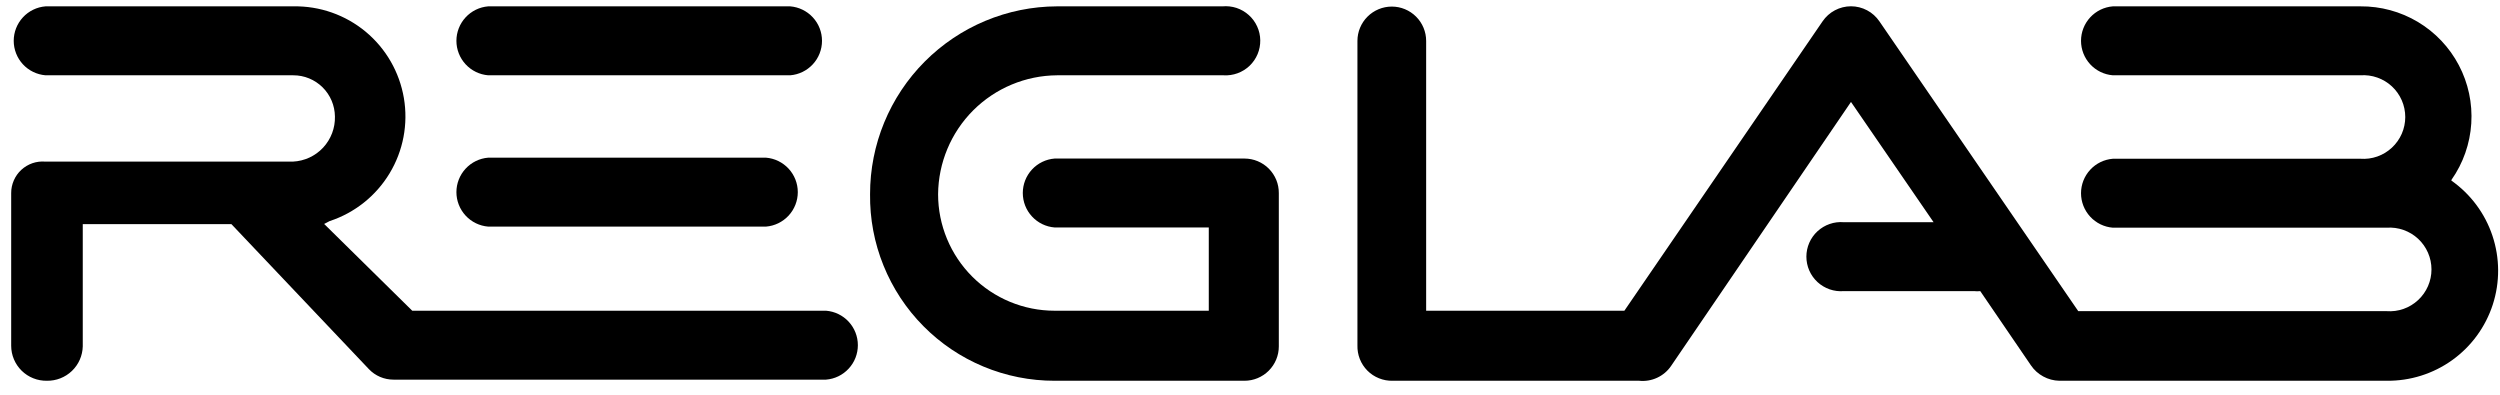
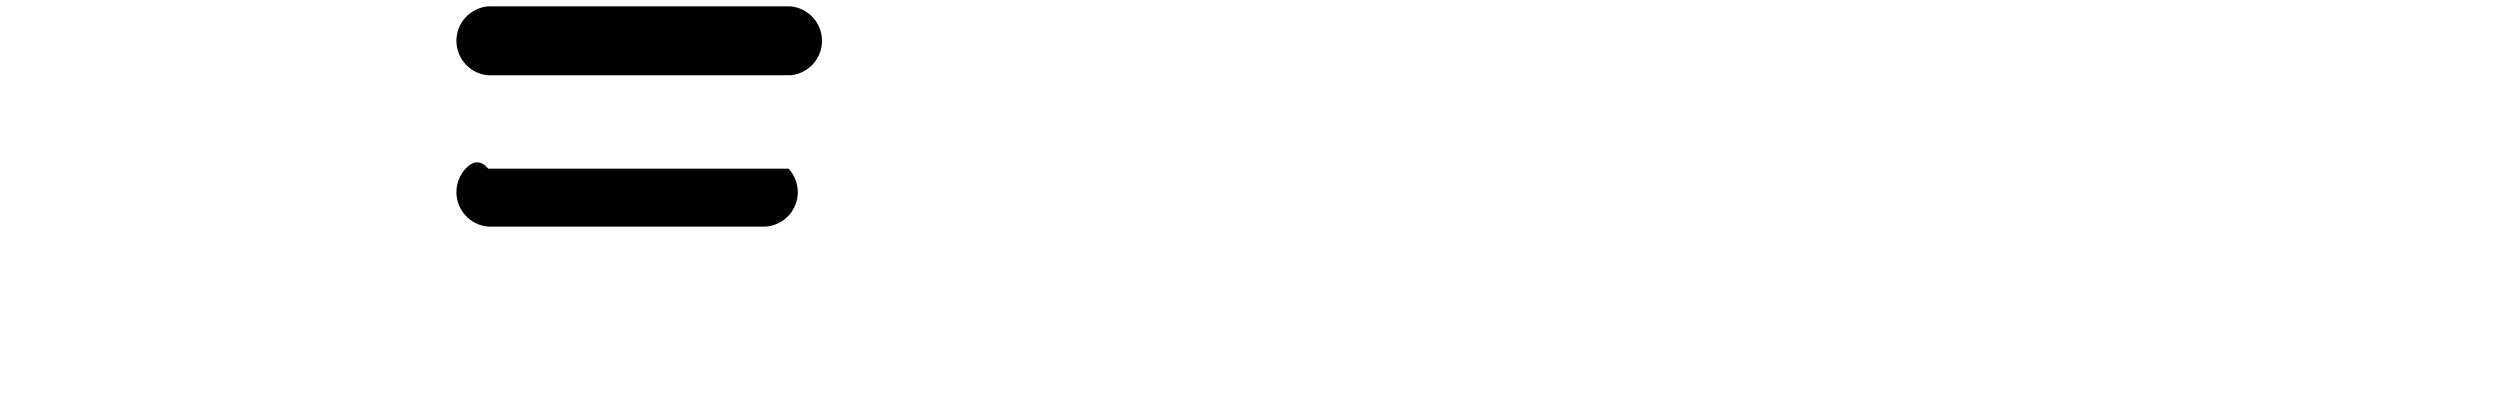
<svg xmlns="http://www.w3.org/2000/svg" width="76" height="12" viewBox="0 0 76 12" fill="none">
  <path d="M14.842 2.289H24.022C24.285 2.268 24.531 2.148 24.71 1.954C24.89 1.76 24.989 1.505 24.989 1.241C24.989 0.977 24.89 0.722 24.71 0.528C24.531 0.334 24.285 0.214 24.022 0.193L14.842 0.193C14.579 0.214 14.333 0.334 14.154 0.528C13.975 0.722 13.875 0.977 13.875 1.241C13.875 1.505 13.975 1.76 14.154 1.954C14.333 2.148 14.579 2.268 14.842 2.289Z" fill="black" />
-   <path d="M25.112 9.446H12.532L9.854 6.808L10.021 6.721C10.783 6.471 11.429 5.956 11.843 5.27C12.258 4.584 12.412 3.772 12.278 2.981C12.144 2.191 11.732 1.475 11.115 0.963C10.498 0.452 9.718 0.178 8.916 0.193H1.384C1.121 0.214 0.875 0.334 0.696 0.528C0.517 0.722 0.417 0.976 0.417 1.241C0.417 1.505 0.517 1.76 0.696 1.954C0.875 2.148 1.121 2.267 1.384 2.289H8.916C9.25 2.288 9.569 2.42 9.806 2.654C10.043 2.889 10.178 3.207 10.182 3.541C10.191 3.891 10.062 4.231 9.823 4.488C9.584 4.745 9.253 4.897 8.903 4.913H1.378C1.245 4.902 1.112 4.918 0.986 4.961C0.861 5.005 0.746 5.073 0.648 5.163C0.55 5.253 0.473 5.363 0.42 5.484C0.367 5.606 0.339 5.738 0.34 5.87V10.51C0.34 10.652 0.368 10.792 0.423 10.922C0.478 11.053 0.558 11.171 0.659 11.27C0.76 11.369 0.879 11.447 1.011 11.499C1.142 11.552 1.283 11.577 1.424 11.575C1.707 11.58 1.981 11.473 2.186 11.277C2.39 11.082 2.509 10.813 2.516 10.53V6.814H7.035L11.213 11.22C11.309 11.322 11.426 11.403 11.555 11.458C11.684 11.513 11.822 11.541 11.963 11.541H25.112C25.375 11.52 25.621 11.401 25.8 11.206C25.98 11.012 26.079 10.758 26.079 10.493C26.079 10.229 25.98 9.975 25.8 9.78C25.621 9.586 25.375 9.467 25.112 9.446Z" fill="black" />
-   <path d="M14.842 6.889H23.285C23.549 6.868 23.794 6.748 23.974 6.554C24.153 6.36 24.253 6.105 24.253 5.841C24.253 5.577 24.153 5.322 23.974 5.128C23.794 4.934 23.549 4.814 23.285 4.793H14.842C14.579 4.814 14.333 4.934 14.154 5.128C13.975 5.322 13.875 5.577 13.875 5.841C13.875 6.105 13.975 6.36 14.154 6.554C14.333 6.748 14.579 6.868 14.842 6.889Z" fill="black" />
-   <path d="M37.832 4.82H32.06C31.797 4.841 31.551 4.96 31.372 5.154C31.192 5.349 31.093 5.603 31.093 5.867C31.093 6.132 31.192 6.386 31.372 6.58C31.551 6.775 31.797 6.894 32.06 6.915H36.747V9.446H32.06C31.121 9.446 30.22 9.073 29.556 8.409C28.892 7.745 28.518 6.844 28.518 5.904C28.526 4.948 28.909 4.032 29.585 3.355C30.262 2.679 31.177 2.296 32.134 2.289H37.196C37.34 2.298 37.485 2.277 37.621 2.227C37.758 2.177 37.882 2.1 37.987 2C38.092 1.9 38.175 1.779 38.231 1.645C38.287 1.512 38.314 1.368 38.312 1.223C38.31 1.078 38.278 0.935 38.217 0.803C38.157 0.671 38.07 0.553 37.962 0.457C37.854 0.36 37.727 0.287 37.59 0.241C37.452 0.196 37.306 0.18 37.162 0.193H32.134C30.623 0.198 29.177 0.803 28.111 1.873C27.045 2.944 26.448 4.394 26.45 5.904C26.441 6.646 26.579 7.383 26.858 8.071C27.136 8.759 27.547 9.385 28.07 9.913C28.591 10.44 29.213 10.859 29.898 11.144C30.583 11.43 31.318 11.576 32.06 11.575H37.832C38.109 11.575 38.374 11.465 38.57 11.269C38.766 11.073 38.876 10.808 38.876 10.531V5.871C38.877 5.733 38.851 5.597 38.799 5.469C38.746 5.342 38.67 5.226 38.573 5.128C38.476 5.03 38.36 4.953 38.233 4.9C38.106 4.847 37.969 4.82 37.832 4.82Z" fill="black" />
-   <path d="M74.528 5.462C74.881 4.959 75.088 4.367 75.127 3.753C75.166 3.139 75.036 2.527 74.749 1.982C74.463 1.438 74.032 0.983 73.504 0.667C72.976 0.352 72.371 0.188 71.756 0.193H64.231C63.967 0.214 63.721 0.334 63.542 0.528C63.363 0.722 63.263 0.977 63.263 1.241C63.263 1.505 63.363 1.76 63.542 1.954C63.721 2.148 63.967 2.268 64.231 2.289H71.756C71.93 2.276 72.105 2.3 72.27 2.358C72.435 2.416 72.586 2.507 72.714 2.626C72.842 2.745 72.944 2.889 73.014 3.05C73.084 3.21 73.12 3.383 73.12 3.558C73.12 3.732 73.084 3.905 73.014 4.066C72.944 4.226 72.842 4.37 72.714 4.489C72.586 4.608 72.435 4.7 72.27 4.758C72.105 4.816 71.93 4.839 71.756 4.826H64.231C63.967 4.847 63.721 4.967 63.542 5.161C63.363 5.355 63.263 5.61 63.263 5.874C63.263 6.138 63.363 6.393 63.542 6.587C63.721 6.781 63.967 6.901 64.231 6.922H72.552C72.727 6.909 72.902 6.933 73.067 6.991C73.232 7.049 73.383 7.14 73.511 7.259C73.639 7.378 73.741 7.522 73.811 7.683C73.881 7.843 73.917 8.016 73.917 8.191C73.917 8.365 73.881 8.538 73.811 8.699C73.741 8.859 73.639 9.003 73.511 9.122C73.383 9.241 73.232 9.333 73.067 9.391C72.902 9.449 72.727 9.472 72.552 9.459H63.179L57.134 0.649C57.038 0.508 56.909 0.392 56.759 0.313C56.608 0.233 56.44 0.191 56.27 0.191C56.1 0.191 55.932 0.233 55.781 0.313C55.631 0.392 55.502 0.508 55.406 0.649L49.381 9.446H43.355V1.244C43.355 0.967 43.245 0.702 43.049 0.506C42.853 0.31 42.588 0.2 42.311 0.2C42.034 0.2 41.768 0.31 41.572 0.506C41.376 0.702 41.266 0.967 41.266 1.244V10.497C41.262 10.639 41.286 10.781 41.338 10.913C41.39 11.046 41.469 11.166 41.569 11.267C41.669 11.368 41.789 11.447 41.922 11.5C42.054 11.553 42.195 11.579 42.337 11.575H49.829C50.017 11.595 50.206 11.563 50.376 11.484C50.547 11.405 50.694 11.282 50.8 11.126L56.27 3.099L58.781 6.755H56.049C55.904 6.743 55.759 6.761 55.622 6.809C55.485 6.856 55.359 6.932 55.252 7.03C55.146 7.128 55.06 7.248 55.002 7.381C54.944 7.514 54.914 7.657 54.914 7.802C54.914 7.947 54.944 8.091 55.002 8.224C55.06 8.357 55.146 8.476 55.252 8.575C55.359 8.673 55.485 8.748 55.622 8.796C55.759 8.843 55.904 8.862 56.049 8.85H60.013C60.075 8.857 60.138 8.857 60.2 8.85L61.74 11.106C61.836 11.248 61.965 11.364 62.115 11.445C62.265 11.527 62.433 11.572 62.604 11.575H72.552C73.267 11.584 73.967 11.364 74.548 10.947C75.129 10.53 75.561 9.938 75.781 9.258C76.001 8.577 75.997 7.845 75.77 7.166C75.544 6.488 75.106 5.9 74.521 5.489L74.528 5.462Z" fill="black" />
+   <path d="M14.842 6.889H23.285C23.549 6.868 23.794 6.748 23.974 6.554C24.153 6.36 24.253 6.105 24.253 5.841C24.253 5.577 24.153 5.322 23.974 5.128H14.842C14.579 4.814 14.333 4.934 14.154 5.128C13.975 5.322 13.875 5.577 13.875 5.841C13.875 6.105 13.975 6.36 14.154 6.554C14.333 6.748 14.579 6.868 14.842 6.889Z" fill="black" />
</svg>